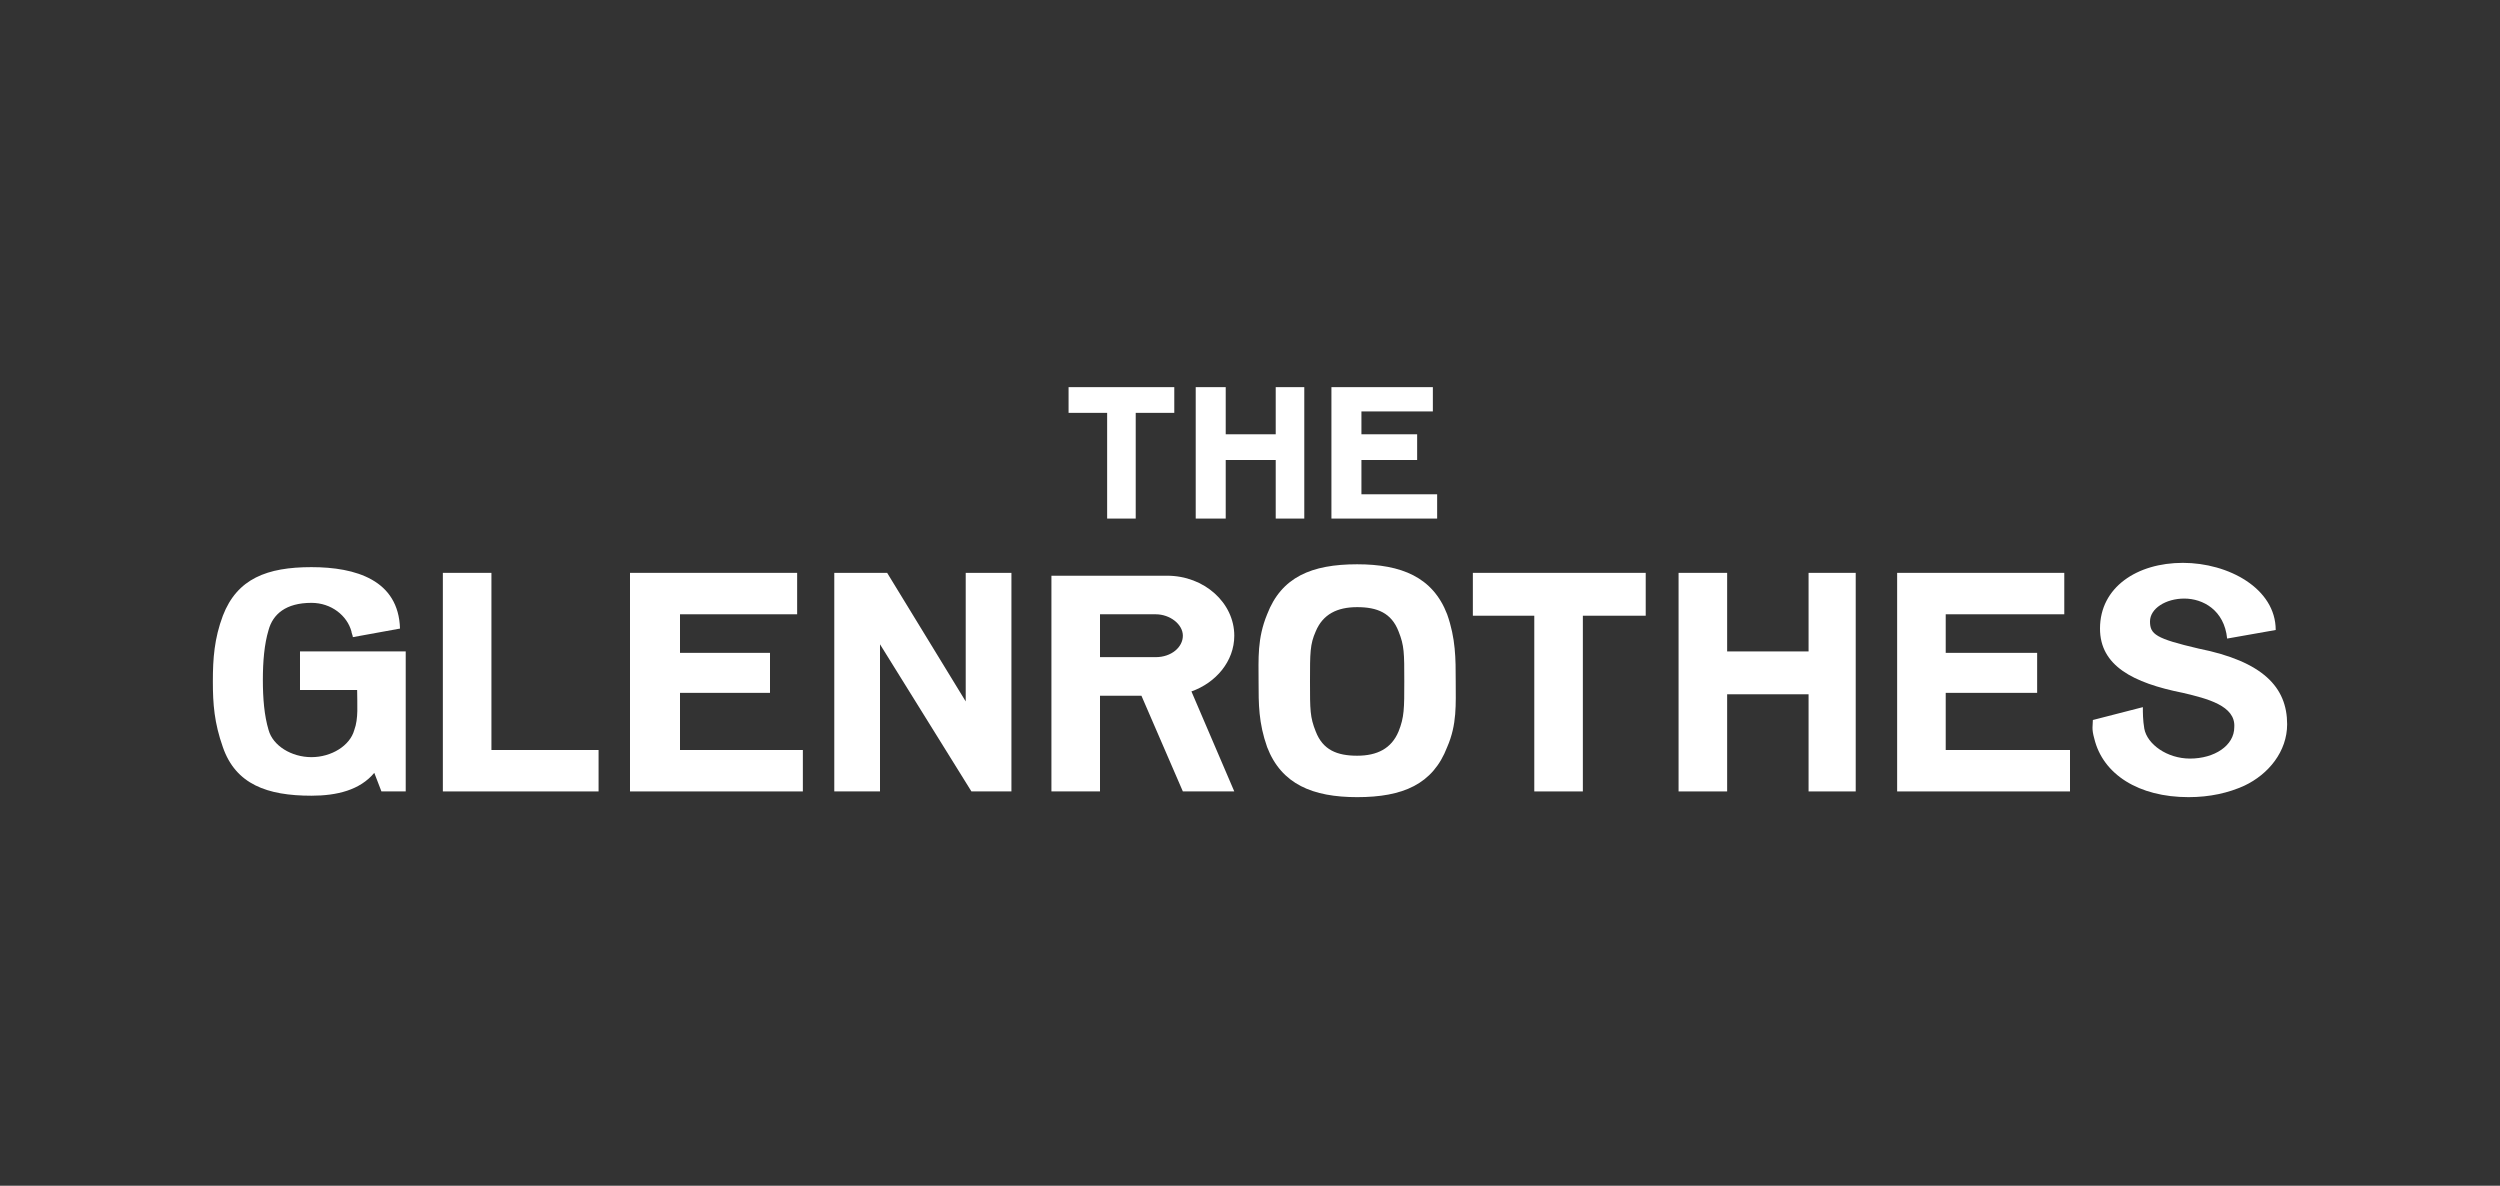
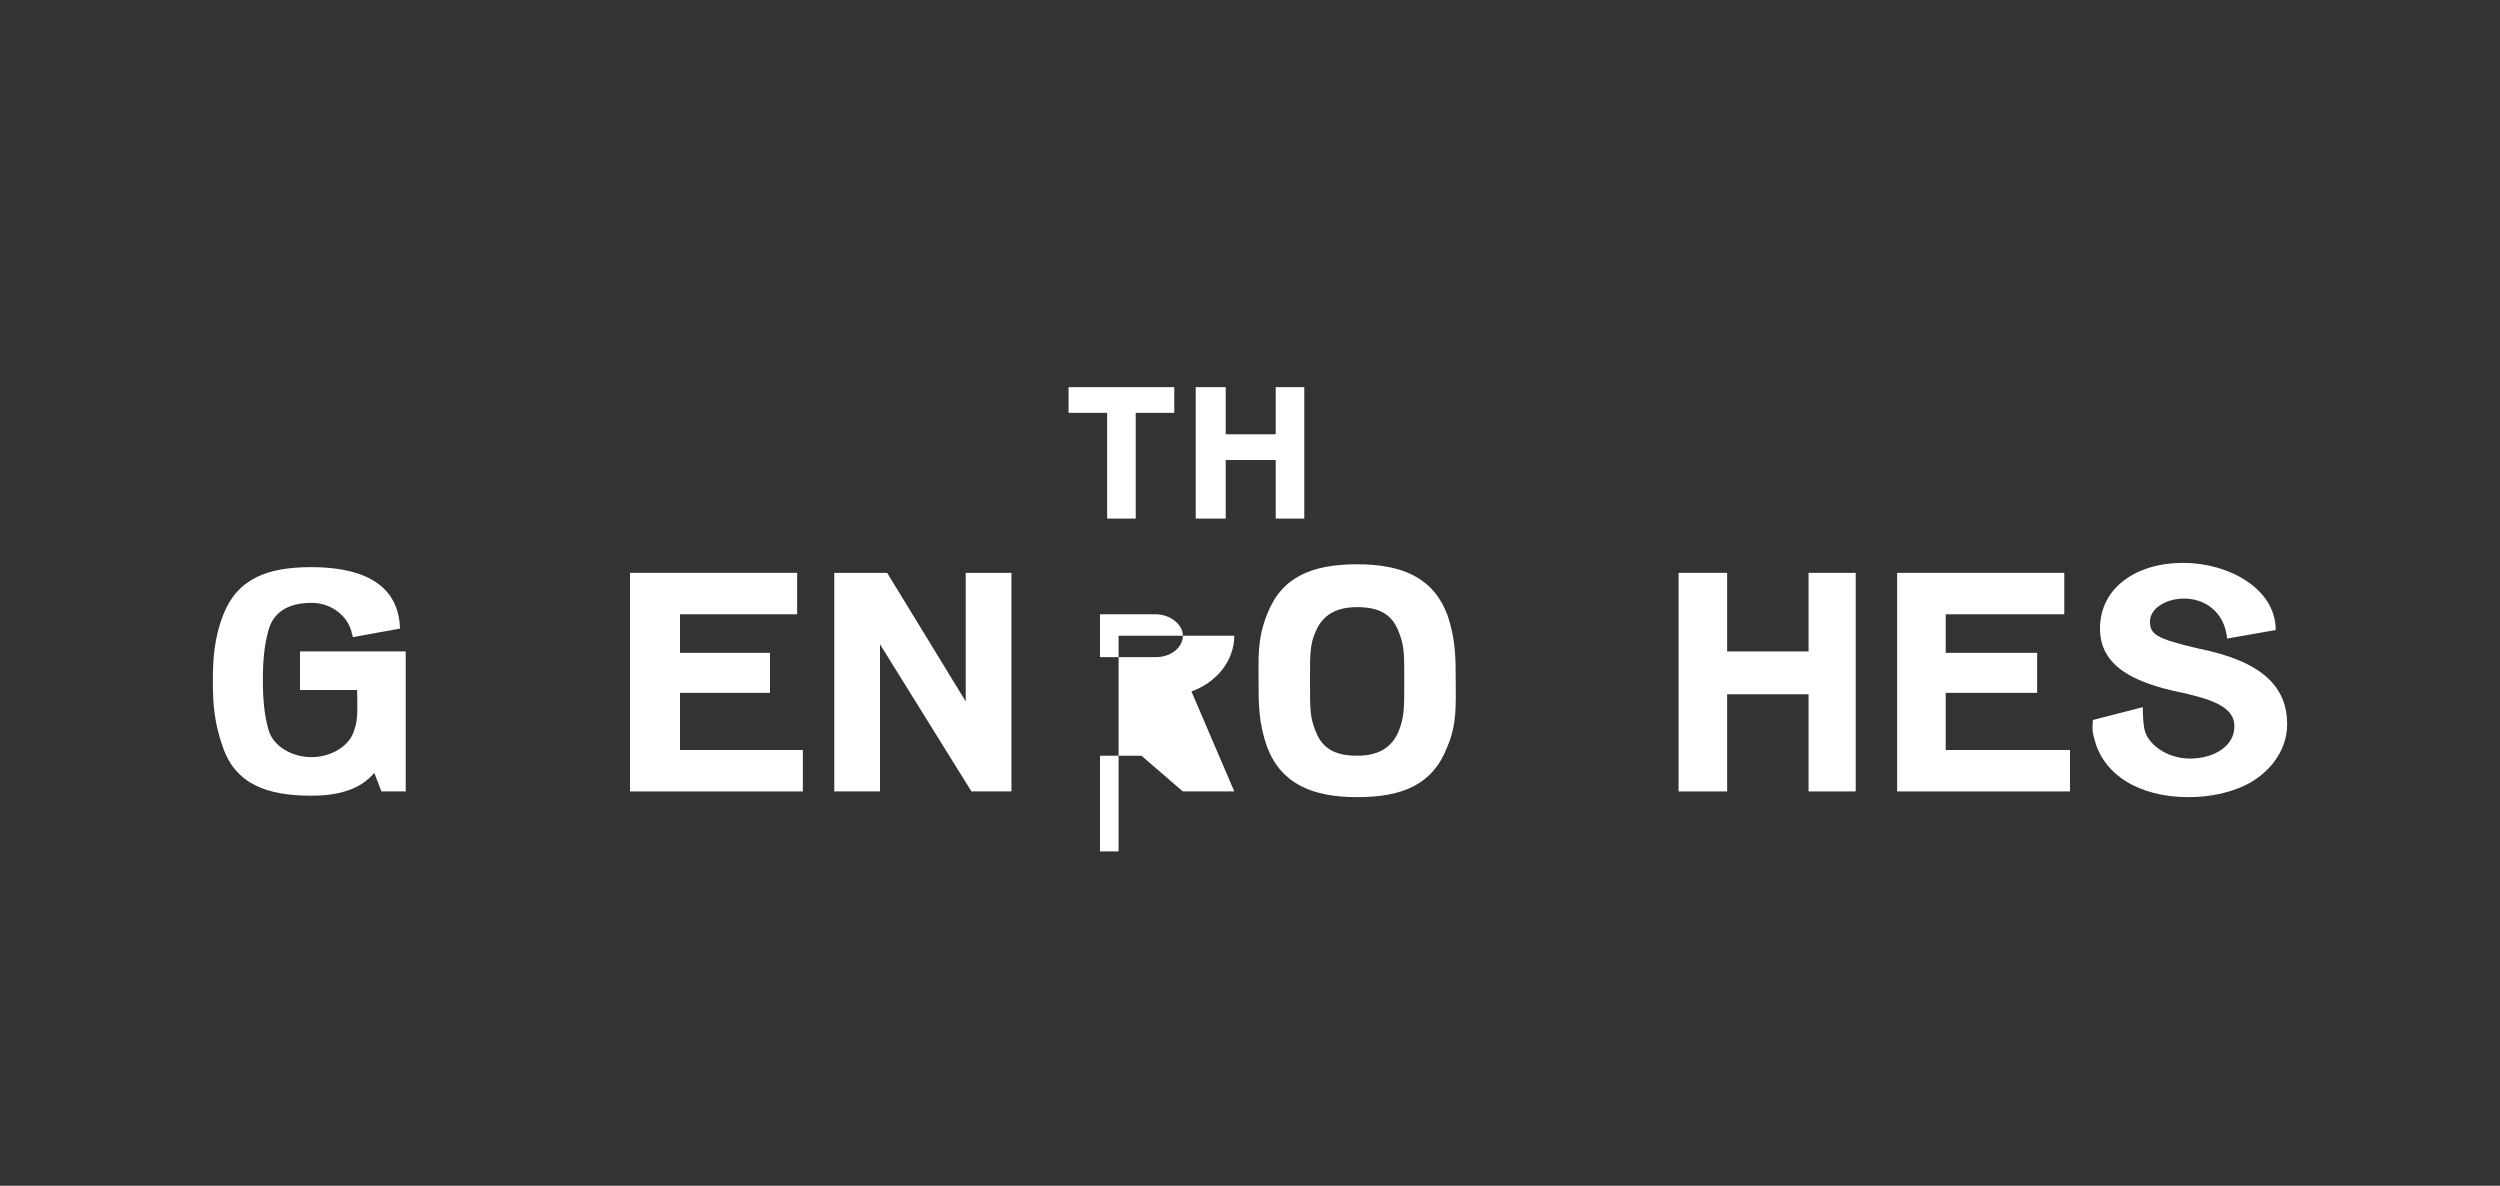
<svg xmlns="http://www.w3.org/2000/svg" version="1.1" id="Layer_1" x="0px" y="0px" width="175px" height="83px" viewBox="0 0 175 83" style="enable-background:new 0 0 175 83;" xml:space="preserve">
  <rect x="0" y="0" width="175" height="83" fill="#333333" stroke="none" />
  <style type="text/css">
	.st0{fill:#FFFFFF;}
</style>
  <g>
-     <polygon class="st0" points="93.2,27.1 93.2,36.3 100.6,36.3 100.6,34.6 95.3,34.6 95.3,32.2 99.2,32.2 99.2,30.4 95.3,30.4    95.3,28.8 100.3,28.8 100.3,27.1  " />
    <polygon class="st0" points="89.3,27.1 89.3,30.4 85.8,30.4 85.8,27.1 83.7,27.1 83.7,36.3 85.8,36.3 85.8,32.2 89.3,32.2    89.3,36.3 91.3,36.3 91.3,27.1  " />
    <polygon class="st0" points="74.8,27.1 74.8,28.9 77.5,28.9 77.5,36.3 79.5,36.3 79.5,28.9 82.2,28.9 82.2,27.1  " />
    <polygon class="st0" points="47.6,52.5 47.6,48.5 53.9,48.5 53.9,45.7 47.6,45.7 47.6,43 55.8,43 55.8,40.1 44.1,40.1 44.1,55.4    56.2,55.4 56.2,52.5  " />
    <polygon class="st0" points="136.2,52.5 136.2,48.5 142.6,48.5 142.6,45.7 136.2,45.7 136.2,43 144.5,43 144.5,40.1 132.8,40.1    132.8,55.4 144.9,55.4 144.9,52.5  " />
    <polygon class="st0" points="68,55.4 61.6,45.1 61.6,55.4 58.4,55.4 58.4,40.1 62.1,40.1 67.6,49.1 67.6,40.1 70.8,40.1 70.8,55.4     " />
    <polygon class="st0" points="126.6,40.1 126.6,45.6 120.9,45.6 120.9,40.1 117.5,40.1 117.5,55.4 120.9,55.4 120.9,48.6    126.6,48.6 126.6,55.4 129.9,55.4 129.9,40.1  " />
    <path class="st0" d="M152.8,48.5c-3.5-0.7-5.8-1.9-5.8-4.5c0-2.9,2.6-4.6,5.8-4.6c3.2,0,6.5,1.8,6.5,4.7l-3.4,0.6   c-0.2-2-1.7-2.8-3-2.8c-1.3,0-2.4,0.7-2.4,1.6c0,0.9,0.4,1.2,3.4,1.9c4.5,0.9,6.2,2.7,6.2,5.3c0,1.9-1.3,3.5-3,4.3   c-1.1,0.5-2.4,0.8-3.9,0.8c-3.5,0-6-1.6-6.6-4.1c-0.2-0.7-0.1-0.9-0.1-1.3l3.5-0.9c0,0.4,0,0.9,0.1,1.5c0.2,1.1,1.6,2.1,3.2,2.1   c1.7,0,3.1-0.9,3.1-2.2C156.5,49.4,154.5,48.9,152.8,48.5" />
-     <path class="st0" d="M77,43h3.9c1,0,1.9,0.7,1.9,1.5c0,0.8-0.8,1.5-1.9,1.5H77V43z M82.8,55.4h3.6l-3-7c1.7-0.6,3-2.1,3-3.9   c0-2.3-2.1-4.2-4.7-4.2h-8.1v15.1H77v-6.7h2.9L82.8,55.4z" />
-     <polygon class="st0" points="115.2,40.1 103.1,40.1 103.1,43.1 107.4,43.1 107.4,55.4 110.8,55.4 110.8,43.1 115.2,43.1  " />
+     <path class="st0" d="M77,43h3.9c1,0,1.9,0.7,1.9,1.5c0,0.8-0.8,1.5-1.9,1.5H77V43z M82.8,55.4h3.6l-3-7c1.7-0.6,3-2.1,3-3.9   h-8.1v15.1H77v-6.7h2.9L82.8,55.4z" />
    <g>
      <path class="st0" d="M98.3,47.7c0-2,0-2.5-0.4-3.5c-0.5-1.3-1.5-1.7-2.9-1.7c-1.4,0-2.4,0.5-2.9,1.7c-0.4,0.9-0.4,1.5-0.4,3.5    c0,2,0,2.5,0.4,3.5c0.5,1.3,1.5,1.7,2.9,1.7c1.4,0,2.4-0.5,2.9-1.7C98.3,50.2,98.3,49.6,98.3,47.7 M101.9,47.7    c0,1.6,0.1,3-0.6,4.6c-1,2.6-3.1,3.5-6.3,3.5c-3.1,0-5.3-0.9-6.3-3.5c-0.6-1.7-0.6-3-0.6-4.6c0-1.6-0.1-3,0.6-4.7    c1-2.6,3.1-3.5,6.3-3.5c3.1,0,5.3,0.9,6.3,3.5C101.9,44.7,101.9,46.1,101.9,47.7" />
    </g>
-     <polygon class="st0" points="34.4,52.5 34.4,40.1 31,40.1 31,55.4 41.9,55.4 41.9,52.5  " />
    <path class="st0" d="M21,45.6v2.7h4c0,1,0.1,2-0.2,2.8c-0.3,1.1-1.6,1.9-3,1.9c-1.4,0-2.7-0.8-3-1.9c-0.3-1-0.4-2.2-0.4-3.5   c0-1.3,0.1-2.5,0.4-3.5c0.3-1.1,1.2-1.9,3-1.9c1.4,0,2.5,0.9,2.8,2c0,0.1,0.1,0.3,0.1,0.4L28,44c-0.1-3.4-3.1-4.3-6.2-4.3   c-3.1,0-5.2,0.8-6.2,3.4c-0.6,1.6-0.7,3-0.7,4.6c0,1.6,0.1,2.9,0.7,4.6c0.9,2.6,3.1,3.4,6.2,3.4c1.8,0,3.4-0.4,4.4-1.6l0.5,1.3h1.7   v-9.8H21z" />
  </g>
</svg>